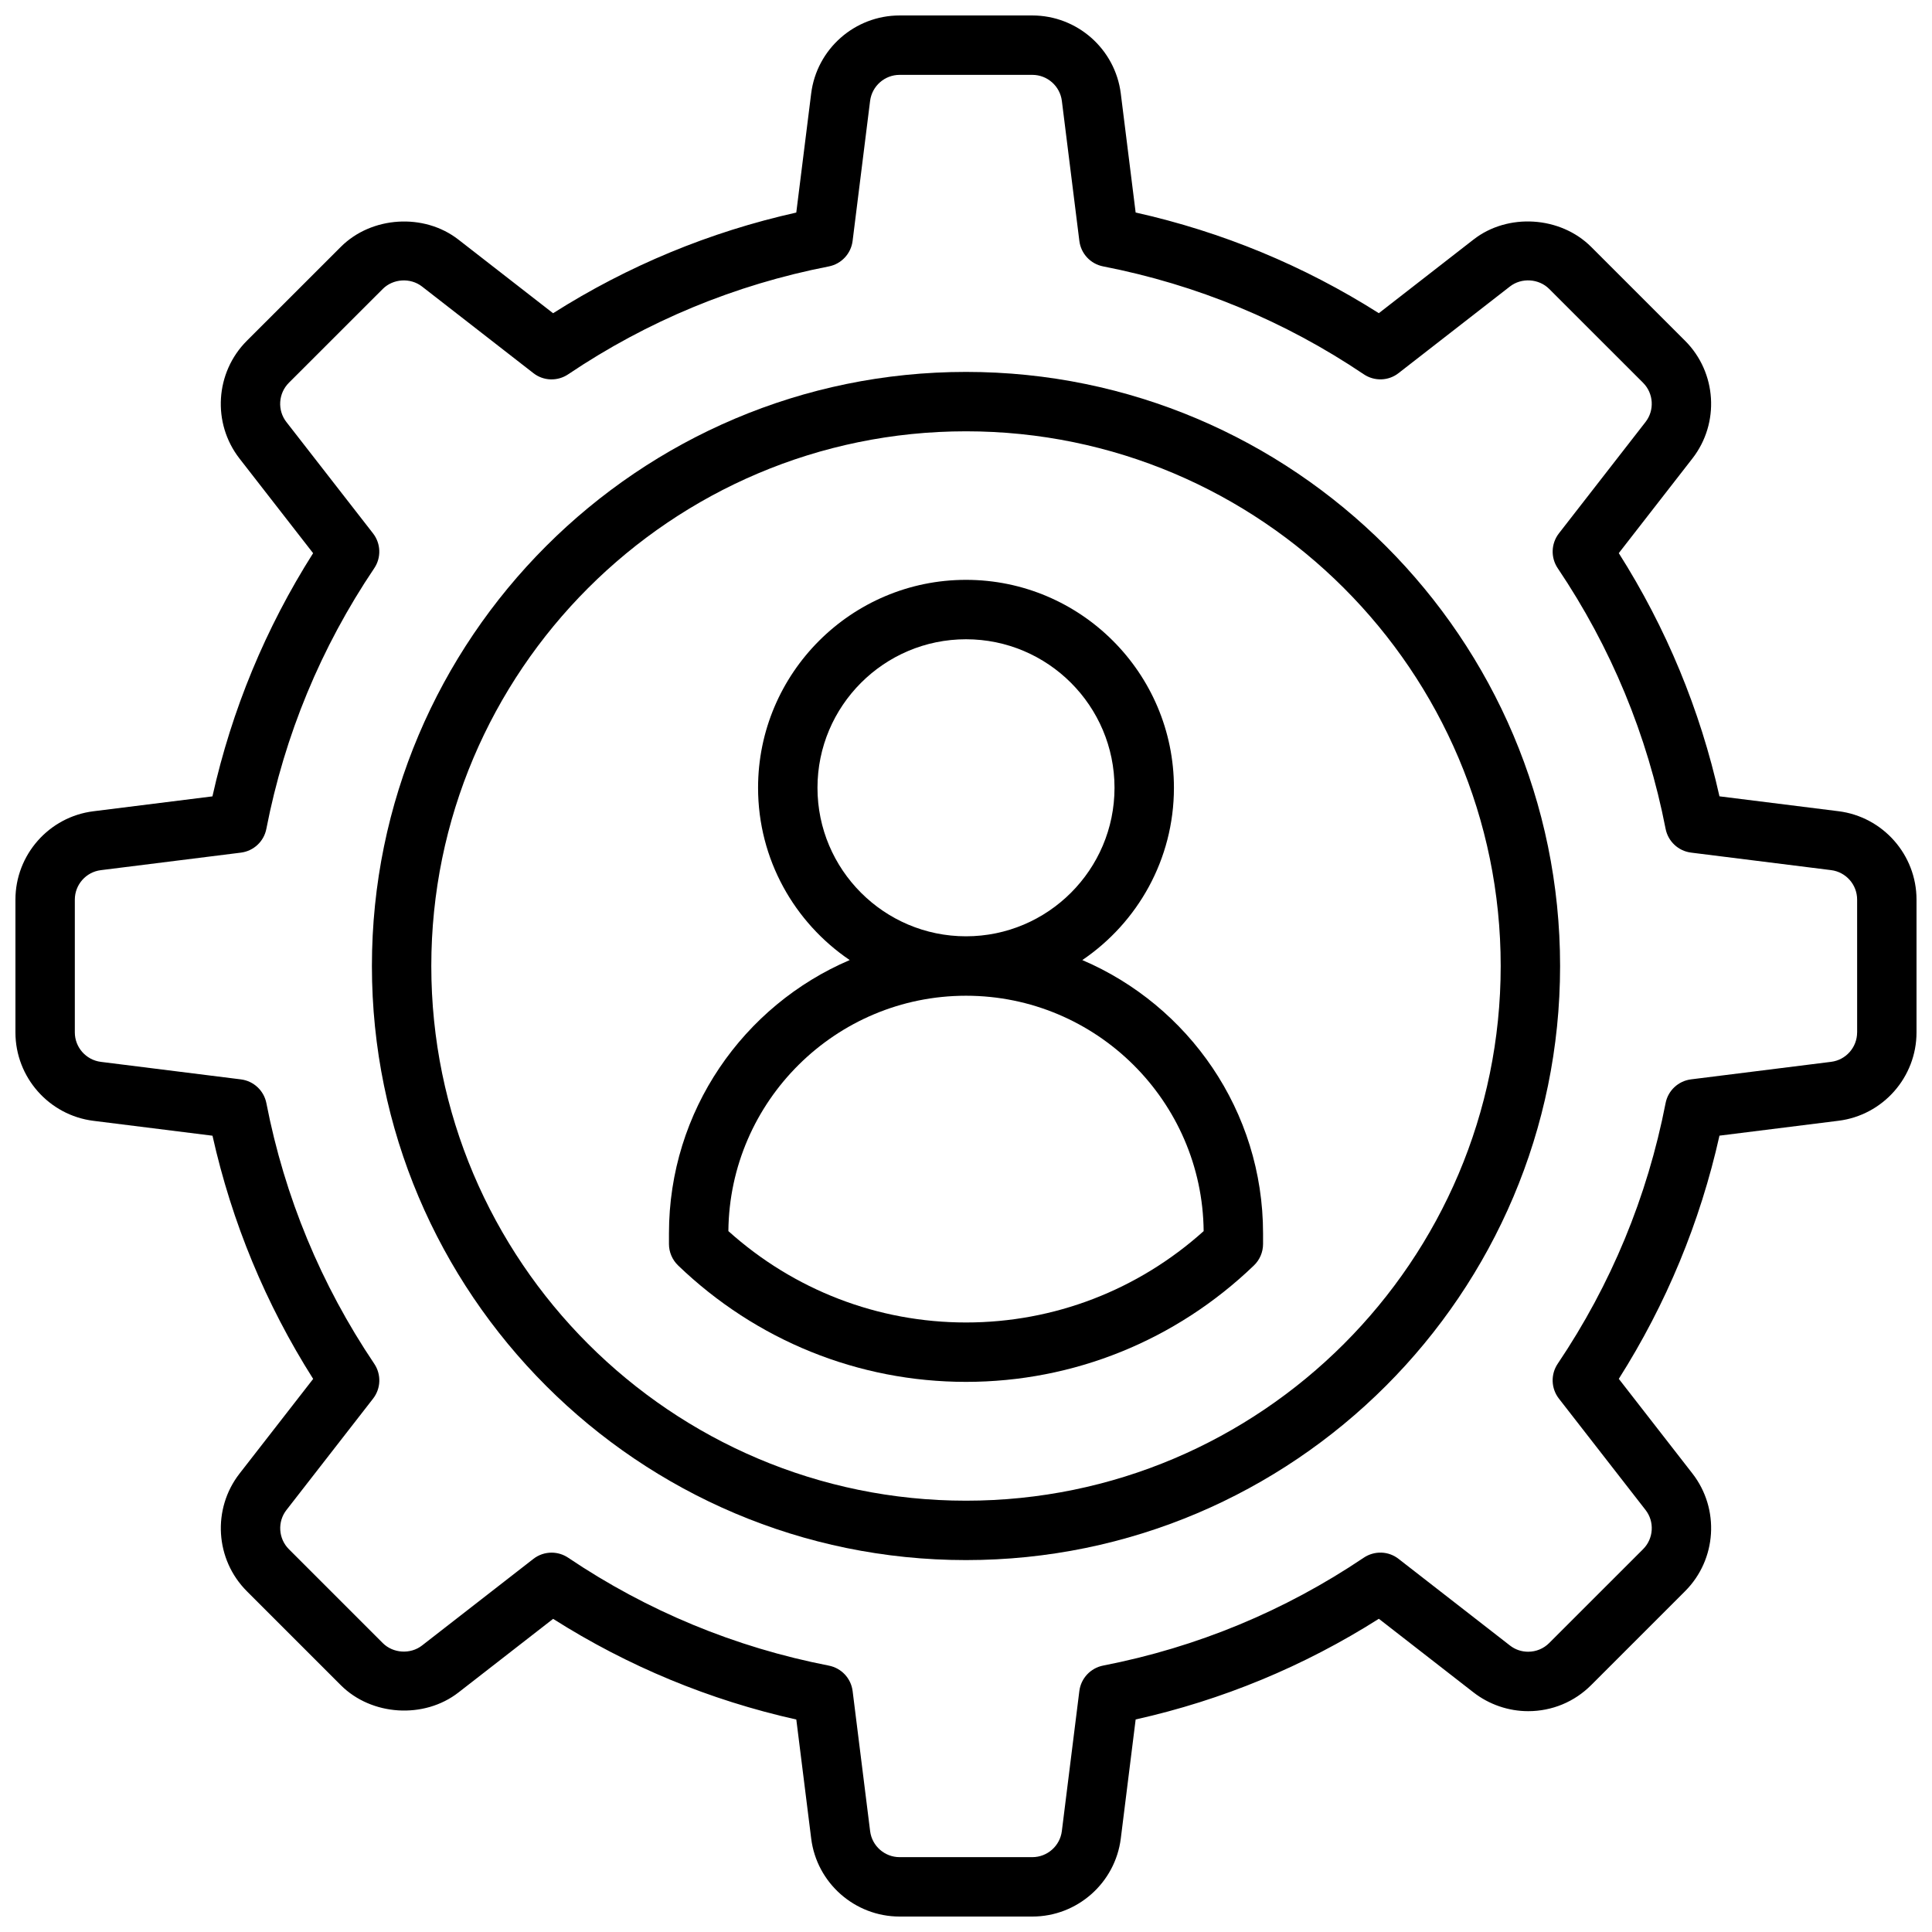
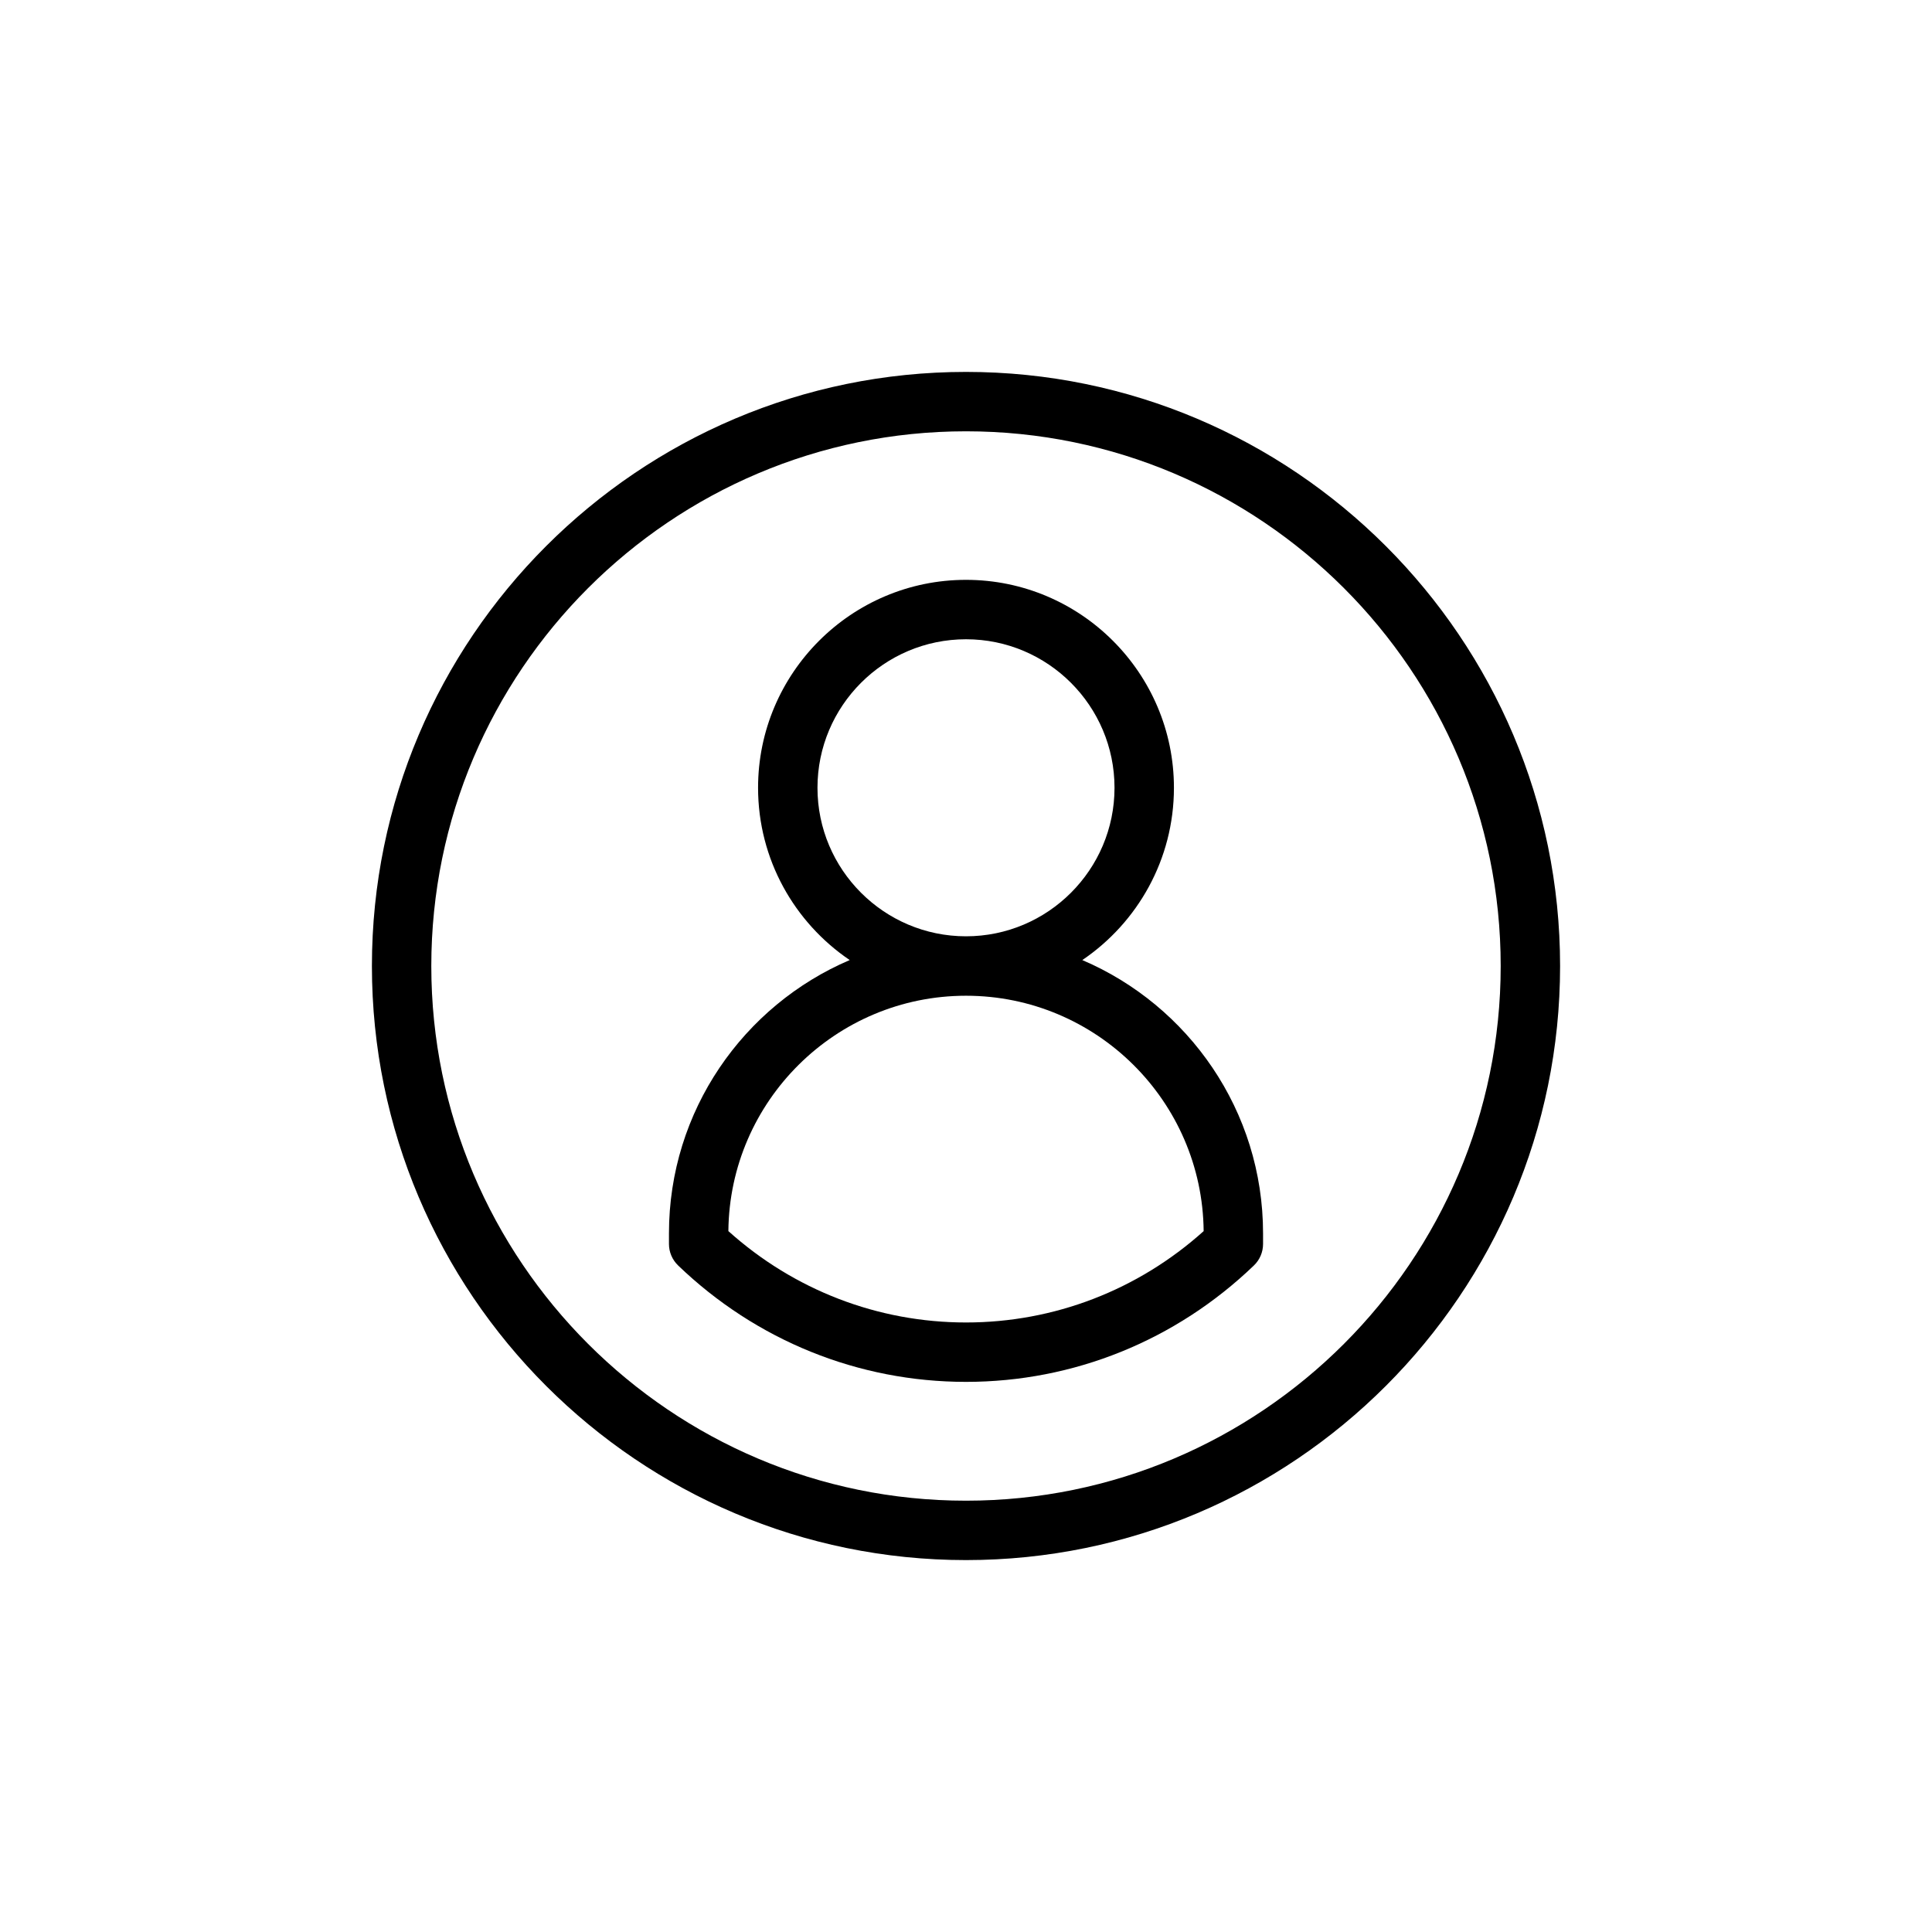
<svg xmlns="http://www.w3.org/2000/svg" width="800px" height="800px" version="1.1" viewBox="144 144 512 512">
  <defs>
    <clipPath id="a">
      <path d="m148.09 148.09h503.81v503.81h-503.81z" />
    </clipPath>
  </defs>
  <g clip-path="url(#a)">
-     <path d="m631.21 358.98-31.535-3.945c-5.133-22.961-14.09-44.586-26.68-64.449l19.508-25.082c7.297-9.375 6.465-22.797-1.945-31.203l-24.875-24.867c-8.164-8.164-22.105-9.047-31.195-1.945l-25.082 19.508c-19.844-12.586-41.477-21.539-64.449-26.68l-3.938-31.543c-1.484-11.781-11.551-20.676-23.438-20.676h-35.18c-11.887 0-21.965 8.895-23.434 20.688l-3.945 31.543c-22.961 5.133-44.594 14.09-64.449 26.68l-25.082-19.508c-9.117-7.102-23.059-6.219-31.195 1.945l-24.883 24.867c-8.398 8.406-9.234 21.82-1.945 31.203l19.508 25.082c-12.586 19.852-21.547 41.484-26.68 64.449l-31.535 3.945c-11.777 1.461-20.672 11.539-20.672 23.426v35.18c0 11.887 8.895 21.965 20.688 23.434l31.535 3.945c5.133 22.961 14.09 44.586 26.68 64.449l-19.508 25.082c-7.297 9.375-6.465 22.797 1.945 31.195l24.875 24.875c8.148 8.156 22.082 9.035 31.195 1.945l25.082-19.508c19.844 12.586 41.477 21.539 64.449 26.68l3.945 31.543c1.469 11.773 11.547 20.668 23.434 20.668h35.18c11.879 0 21.953-8.895 23.434-20.688l3.938-31.543c22.969-5.133 44.602-14.09 64.449-26.68l25.082 19.508c4.117 3.203 9.266 4.977 14.492 4.977 6.312 0 12.25-2.457 16.703-6.918l24.875-24.875c8.406-8.398 9.242-21.812 1.945-31.195l-19.508-25.082c12.586-19.852 21.547-41.484 26.68-64.449l31.535-3.945c11.789-1.465 20.684-11.539 20.684-23.426v-35.18c0-11.879-8.895-21.957-20.688-23.43zm4.945 58.609c0 3.961-2.961 7.32-6.894 7.809l-37.117 4.644c-3.379 0.426-6.102 2.969-6.746 6.305-4.84 24.844-14.461 48.082-28.59 69.062-1.898 2.816-1.77 6.543 0.316 9.234l22.961 29.512c2.434 3.117 2.148 7.598-0.652 10.391l-24.883 24.875c-1.488 1.488-3.465 2.305-5.574 2.305-1.762 0-3.434-0.566-4.824-1.652l-29.512-22.953c-2.676-2.102-6.398-2.211-9.227-0.316-20.973 14.121-44.211 23.742-69.07 28.59-3.336 0.652-5.879 3.379-6.305 6.746l-4.637 37.117c-0.492 3.938-3.856 6.906-7.82 6.906h-35.18c-3.961 0-7.32-2.969-7.809-6.894l-4.637-37.117c-0.426-3.379-2.961-6.094-6.305-6.746-24.859-4.848-48.098-14.469-69.07-28.59-1.332-0.898-2.867-1.348-4.402-1.348-1.707 0-3.418 0.551-4.832 1.66l-29.512 22.953c-3.07 2.379-7.668 2.086-10.398-0.652l-24.875-24.875c-2.801-2.793-3.078-7.273-0.645-10.391l22.953-29.512c2.086-2.691 2.211-6.406 0.316-9.234-14.129-20.98-23.75-44.219-28.59-69.062-0.652-3.336-3.371-5.879-6.746-6.305l-37.117-4.644c-3.941-0.496-6.902-3.859-6.902-7.816v-35.18c0-3.961 2.961-7.32 6.894-7.809l37.117-4.644c3.379-0.426 6.102-2.969 6.746-6.305 4.84-24.844 14.461-48.082 28.59-69.062 1.898-2.816 1.77-6.543-0.316-9.234l-22.961-29.512c-2.434-3.117-2.148-7.598 0.652-10.398l24.883-24.867c2.731-2.746 7.328-3.039 10.398-0.652l29.512 22.953c2.684 2.102 6.398 2.219 9.227 0.316 20.973-14.121 44.211-23.742 69.07-28.59 3.336-0.652 5.879-3.379 6.305-6.746l4.637-37.117c0.5-3.934 3.856-6.902 7.824-6.902h35.18c3.961 0 7.32 2.969 7.816 6.894l4.637 37.117c0.426 3.379 2.961 6.094 6.305 6.746 24.859 4.848 48.098 14.469 69.07 28.59 2.824 1.906 6.559 1.785 9.227-0.316l29.512-22.953c3.062-2.387 7.66-2.094 10.398 0.652l24.875 24.867c2.801 2.801 3.086 7.281 0.652 10.398l-22.953 29.512c-2.086 2.691-2.211 6.406-0.316 9.234 14.129 20.98 23.75 44.219 28.59 69.062 0.652 3.336 3.371 5.879 6.746 6.305l37.117 4.644c3.938 0.496 6.894 3.848 6.894 7.809l0.004 35.188z" />
-   </g>
+     </g>
  <path d="m400 242.56c-86.812 0-157.44 70.629-157.44 157.44s70.629 157.44 157.44 157.44 157.44-70.629 157.44-157.44c-0.004-86.812-70.629-157.44-157.44-157.44zm0 299.14c-78.129 0-141.7-63.566-141.7-141.7s63.566-141.7 141.7-141.7 141.7 63.566 141.7 141.7-63.566 141.7-141.7 141.7z" />
  <path d="m430.82 398.43c14.645-9.922 24.285-26.688 24.285-45.66 0-30.379-24.719-55.105-55.105-55.105-30.387 0-55.105 24.727-55.105 55.105 0 18.973 9.645 35.738 24.285 45.656-28.129 12.016-47.898 39.953-47.898 72.426v2.824c0 2.133 0.875 4.188 2.418 5.676 20.688 19.895 47.781 30.859 76.305 30.859 28.52 0 55.617-10.965 76.305-30.859 1.539-1.48 2.414-3.535 2.414-5.676v-2.824c0-32.473-19.766-60.41-47.902-72.422zm-70.18-45.66c0-21.703 17.656-39.359 39.359-39.359s39.359 17.656 39.359 39.359-17.656 39.359-39.359 39.359c-21.699 0-39.359-17.656-39.359-39.359zm39.363 141.7c-23.332 0-45.57-8.574-62.977-24.215 0.32-34.445 28.449-62.375 62.977-62.375s62.652 27.93 62.977 62.379c-17.406 15.641-39.645 24.211-62.977 24.211z" />
</svg>